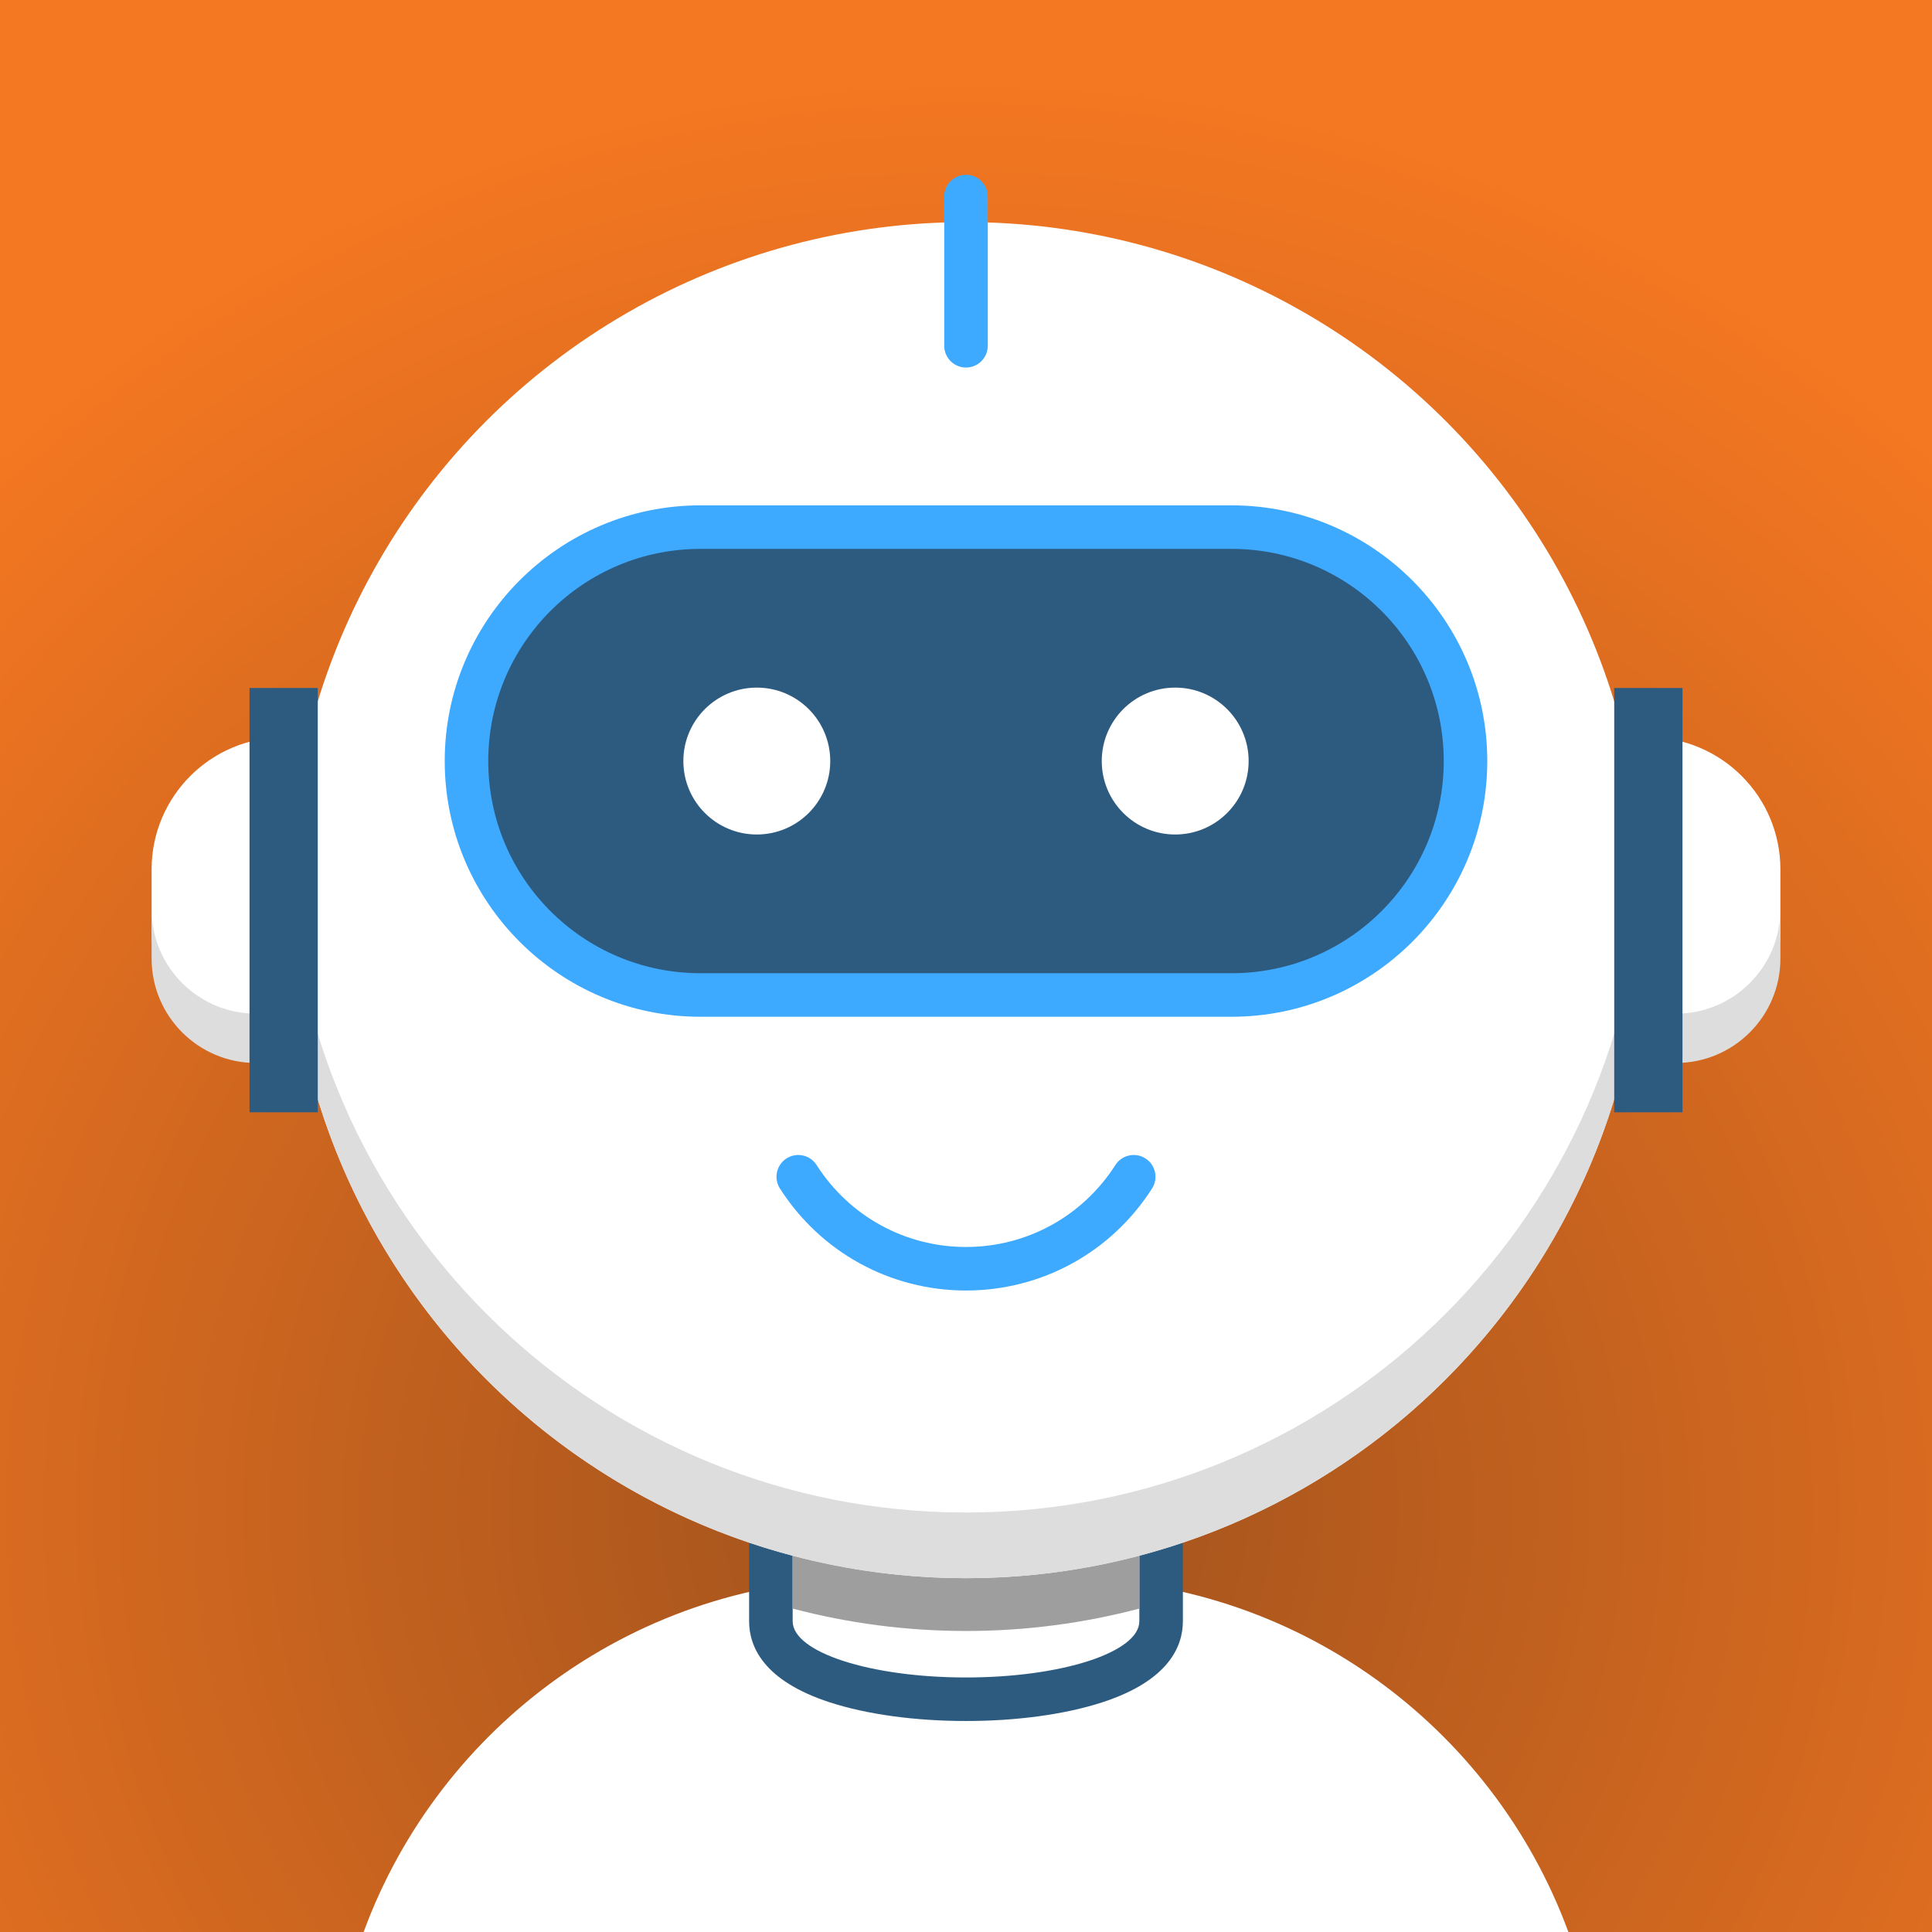
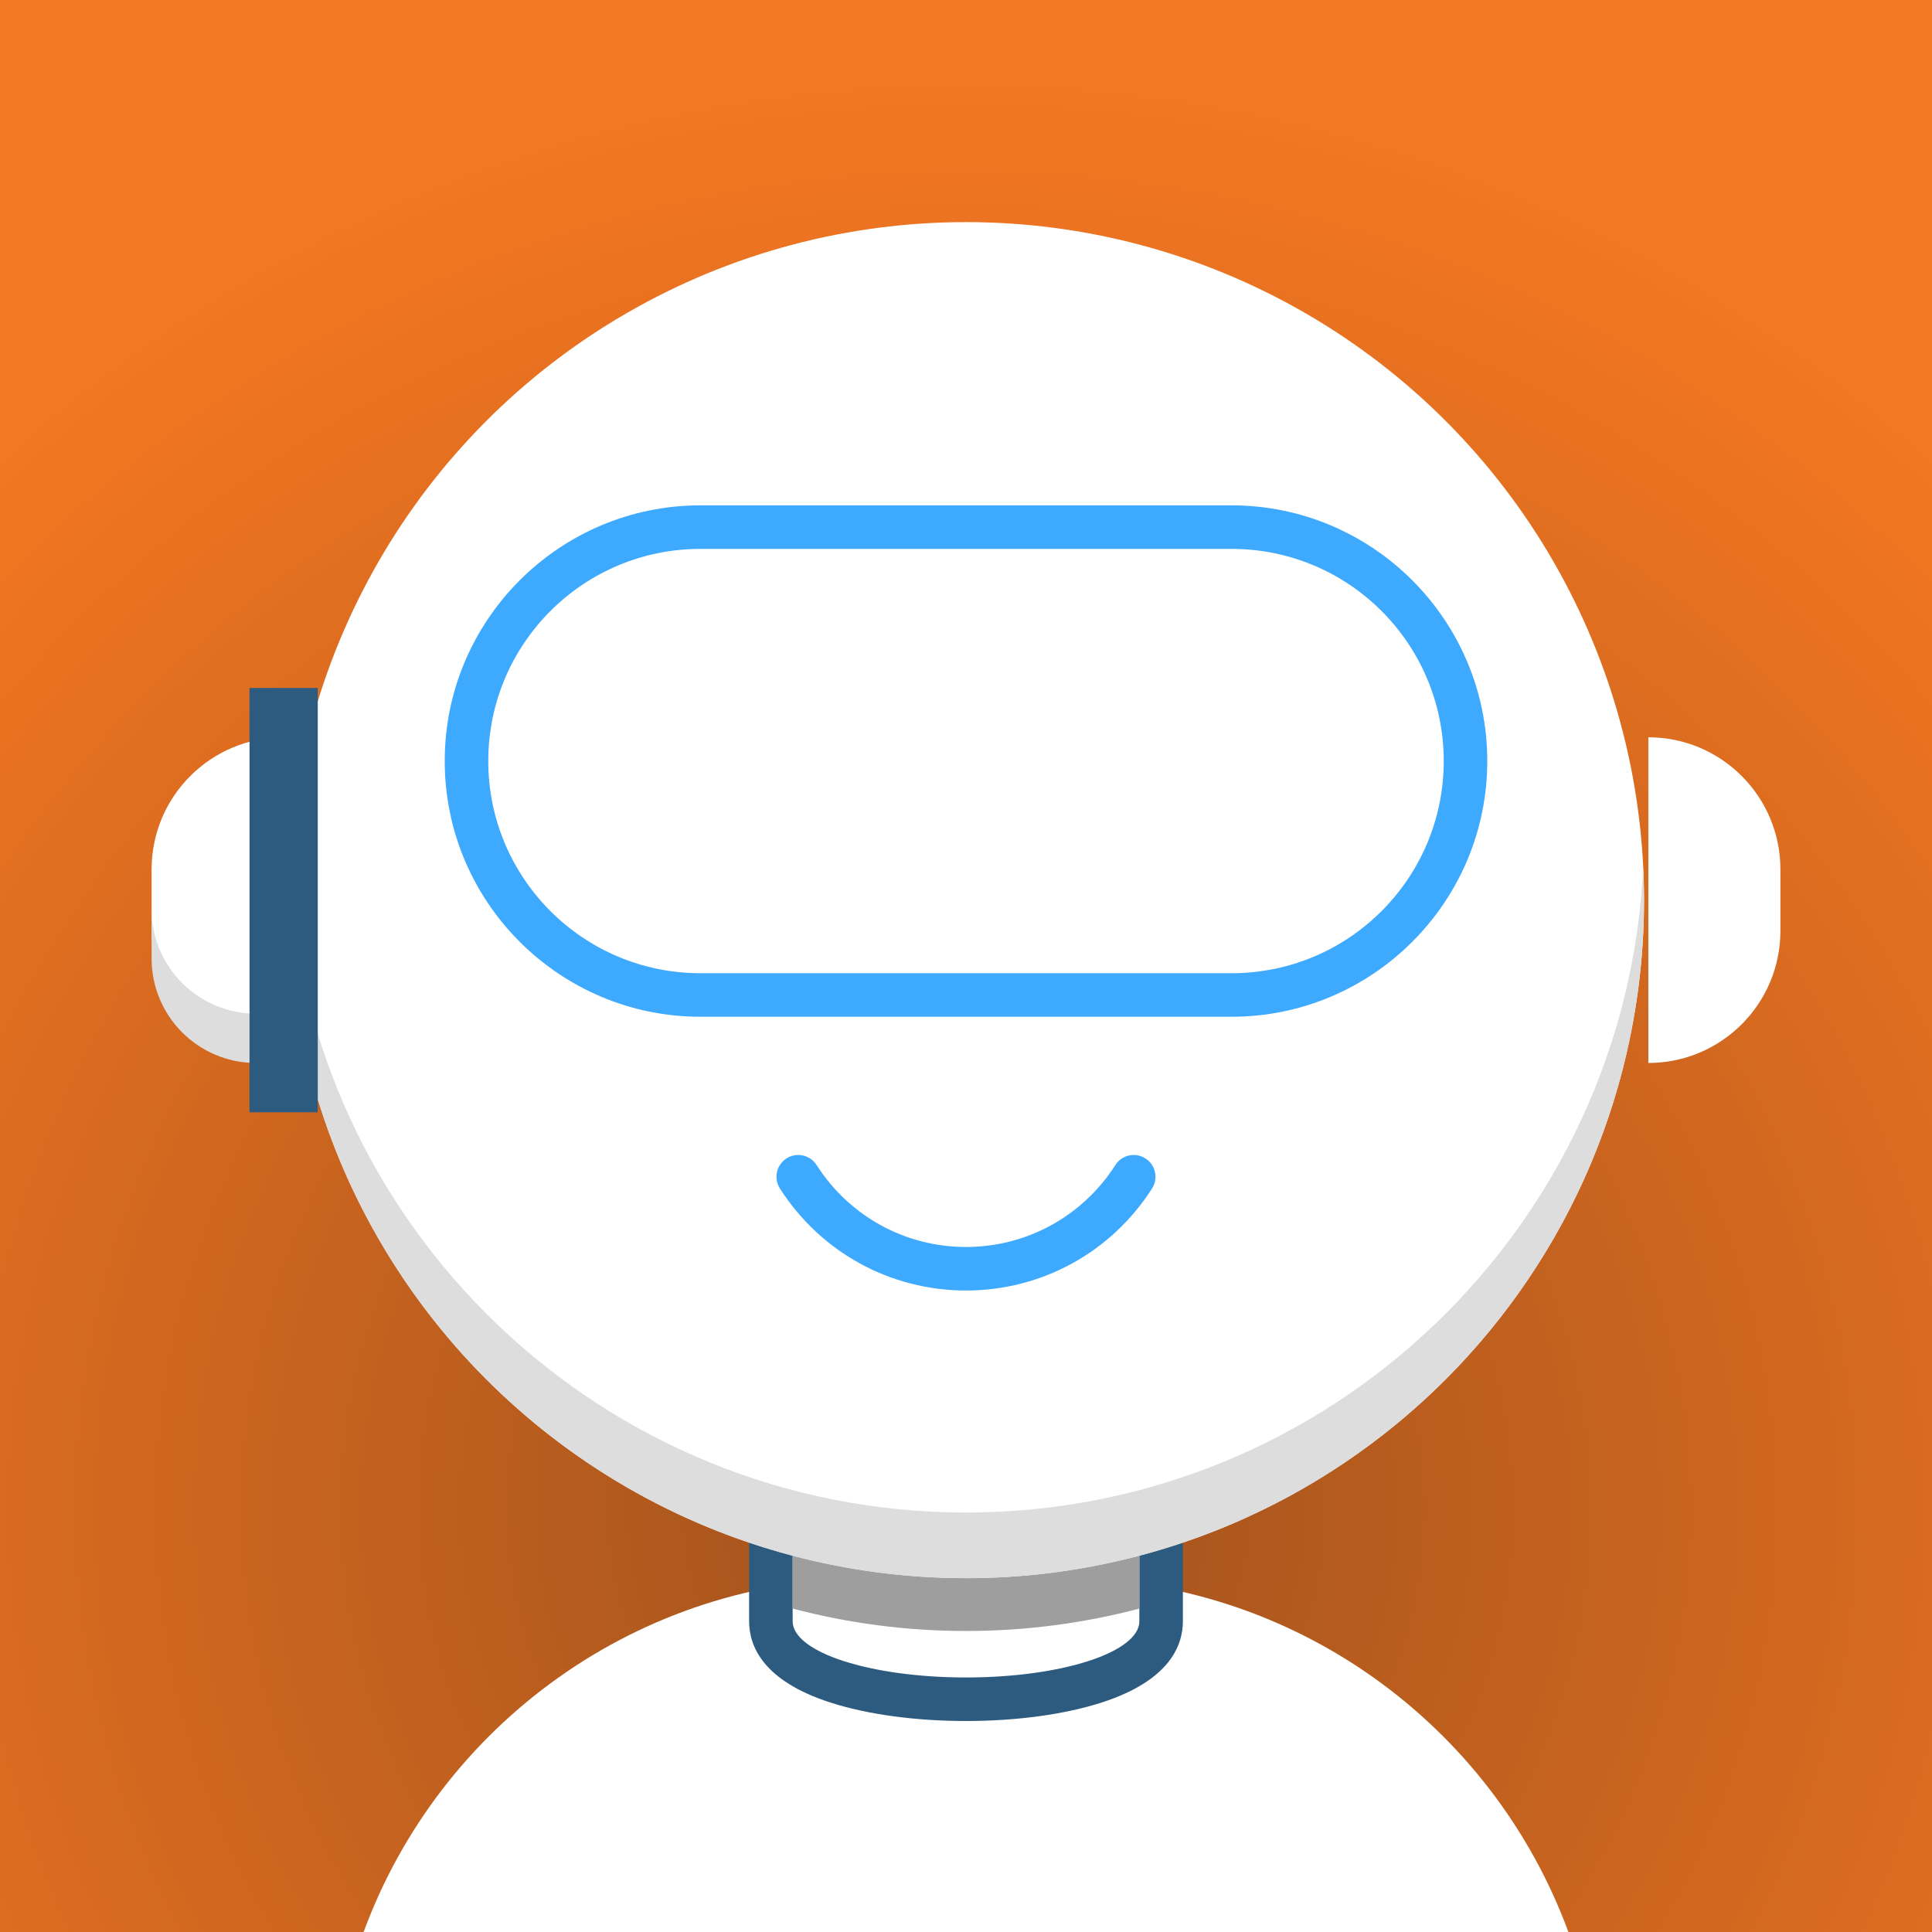
<svg xmlns="http://www.w3.org/2000/svg" id="a" viewBox="0 0 200 200">
  <rect x="0" y="0" width="200" height="200" fill="#333333" stroke="none" />
  <defs>
    <style>.c{fill:#fff;}.d{fill:#3da9ff;}.e{fill:#ddd;}.f{fill:#9e9e9e;}.g{fill:url(#b);}.h{fill:#2d5b80;}</style>
    <radialGradient id="b" cx="100" cy="156.204" fx="100" fy="156.204" r="148.089" gradientUnits="userSpaceOnUse">
      <stop offset="0" stop-color="#9e511d" />
      <stop offset="1" stop-color="#f47721" />
    </radialGradient>
  </defs>
  <rect class="g" width="200" height="200" />
  <path class="c" d="M162.358,200c-7.857-21.378-28.398-36.628-52.501-36.628h-19.714c-24.103,0-44.644,15.25-52.501,36.628h124.716Z" />
  <path class="c" d="M100,175.905c-5.023,0-9.777-.645-13.385-1.815-5.632-1.828-6.814-4.414-6.814-6.261v-18.06h40.397v18.06c0,1.848-1.182,4.434-6.814,6.261-3.608,1.171-8.362,1.815-13.385,1.815Z" />
  <path class="h" d="M117.945,152.022v15.806c0,3.216-8.034,5.823-17.945,5.823s-17.945-2.607-17.945-5.823v-15.806h35.891M122.452,147.515h-44.904v20.313c0,2.595,1.452,6.159,8.372,8.404,3.827,1.242,8.827,1.926,14.08,1.926s10.254-.684,14.08-1.926c6.919-2.245,8.372-5.81,8.372-8.404v-20.313h0Z" />
  <path class="f" d="M82.055,166.52c5.729,1.511,11.742,2.319,17.945,2.319s12.217-.808,17.945-2.319v-14.498h-35.891v14.498Z" />
  <circle class="c" cx="100" cy="93.182" r="70.189" />
-   <path class="h" d="M72.508,103c-13.353,0-24.216-10.863-24.216-24.216s10.863-24.216,24.216-24.216h54.984c13.353,0,24.216,10.863,24.216,24.216s-10.863,24.216-24.216,24.216h-54.984Z" />
  <path class="d" d="M127.492,56.821c12.13,0,21.963,9.833,21.963,21.963h0c0,12.13-9.833,21.963-21.963,21.963h-54.984c-12.13,0-21.963-9.833-21.963-21.963h0c0-12.13,9.833-21.963,21.963-21.963h54.984M127.492,52.314h-54.984c-14.595,0-26.47,11.874-26.47,26.47s11.874,26.47,26.47,26.47h54.984c14.595,0,26.47-11.874,26.47-26.47s-11.874-26.47-26.47-26.47h0Z" />
  <circle class="c" cx="78.344" cy="78.784" r="7.603" />
-   <circle class="c" cx="121.656" cy="78.784" r="7.603" />
  <path class="e" d="M100,156.576c-37.625,0-68.333-29.605-70.106-66.791-.054,1.126-.083,2.259-.083,3.398,0,38.765,31.425,70.189,70.189,70.189s70.189-31.425,70.189-70.189c0-1.139-.03-2.272-.083-3.398-1.773,37.186-32.481,66.791-70.106,66.791Z" />
-   <path class="c" d="M29.363,76.325h0v33.715h0c-7.544,0-13.669-6.125-13.669-13.669v-6.376c0-7.544,6.125-13.669,13.669-13.669Z" />
+   <path class="c" d="M29.363,76.325h0v33.715c-7.544,0-13.669-6.125-13.669-13.669v-6.376c0-7.544,6.125-13.669,13.669-13.669Z" />
  <path class="e" d="M15.694,94.124v5.106c0,5.97,4.84,10.81,10.81,10.81h2.859v-5.106h-2.859c-5.97,0-10.81-4.84-10.81-10.81Z" />
  <rect class="h" x="25.83" y="71.219" width="7.065" height="43.926" />
  <path class="c" d="M184.306,76.325h0v33.715h0c-7.544,0-13.669-6.125-13.669-13.669v-6.376c0-7.544,6.125-13.669,13.669-13.669Z" transform="translate(354.943 186.365) rotate(180)" />
-   <path class="e" d="M184.306,94.124v5.106c0,5.97-4.84,10.81-10.81,10.81h-2.859v-5.106h2.859c5.97,0,10.81-4.84,10.81-10.81Z" />
-   <rect class="h" x="167.105" y="71.219" width="7.065" height="43.926" transform="translate(341.274 186.365) rotate(-180)" />
  <path class="d" d="M100,133.593c-7.833,0-15.034-3.948-19.263-10.562-.67-1.049-.364-2.442.685-3.112,1.049-.671,2.442-.364,3.112.685,3.396,5.312,9.178,8.483,15.465,8.483s12.069-3.171,15.465-8.483c.67-1.049,2.064-1.355,3.112-.685,1.049.67,1.355,2.064.685,3.112-4.228,6.614-11.429,10.562-19.263,10.562Z" />
-   <path class="d" d="M100,38.047c-1.244,0-2.253-1.009-2.253-2.253v-15.45c0-1.245,1.009-2.253,2.253-2.253s2.253,1.009,2.253,2.253v15.45c0,1.245-1.009,2.253-2.253,2.253Z" />
</svg>